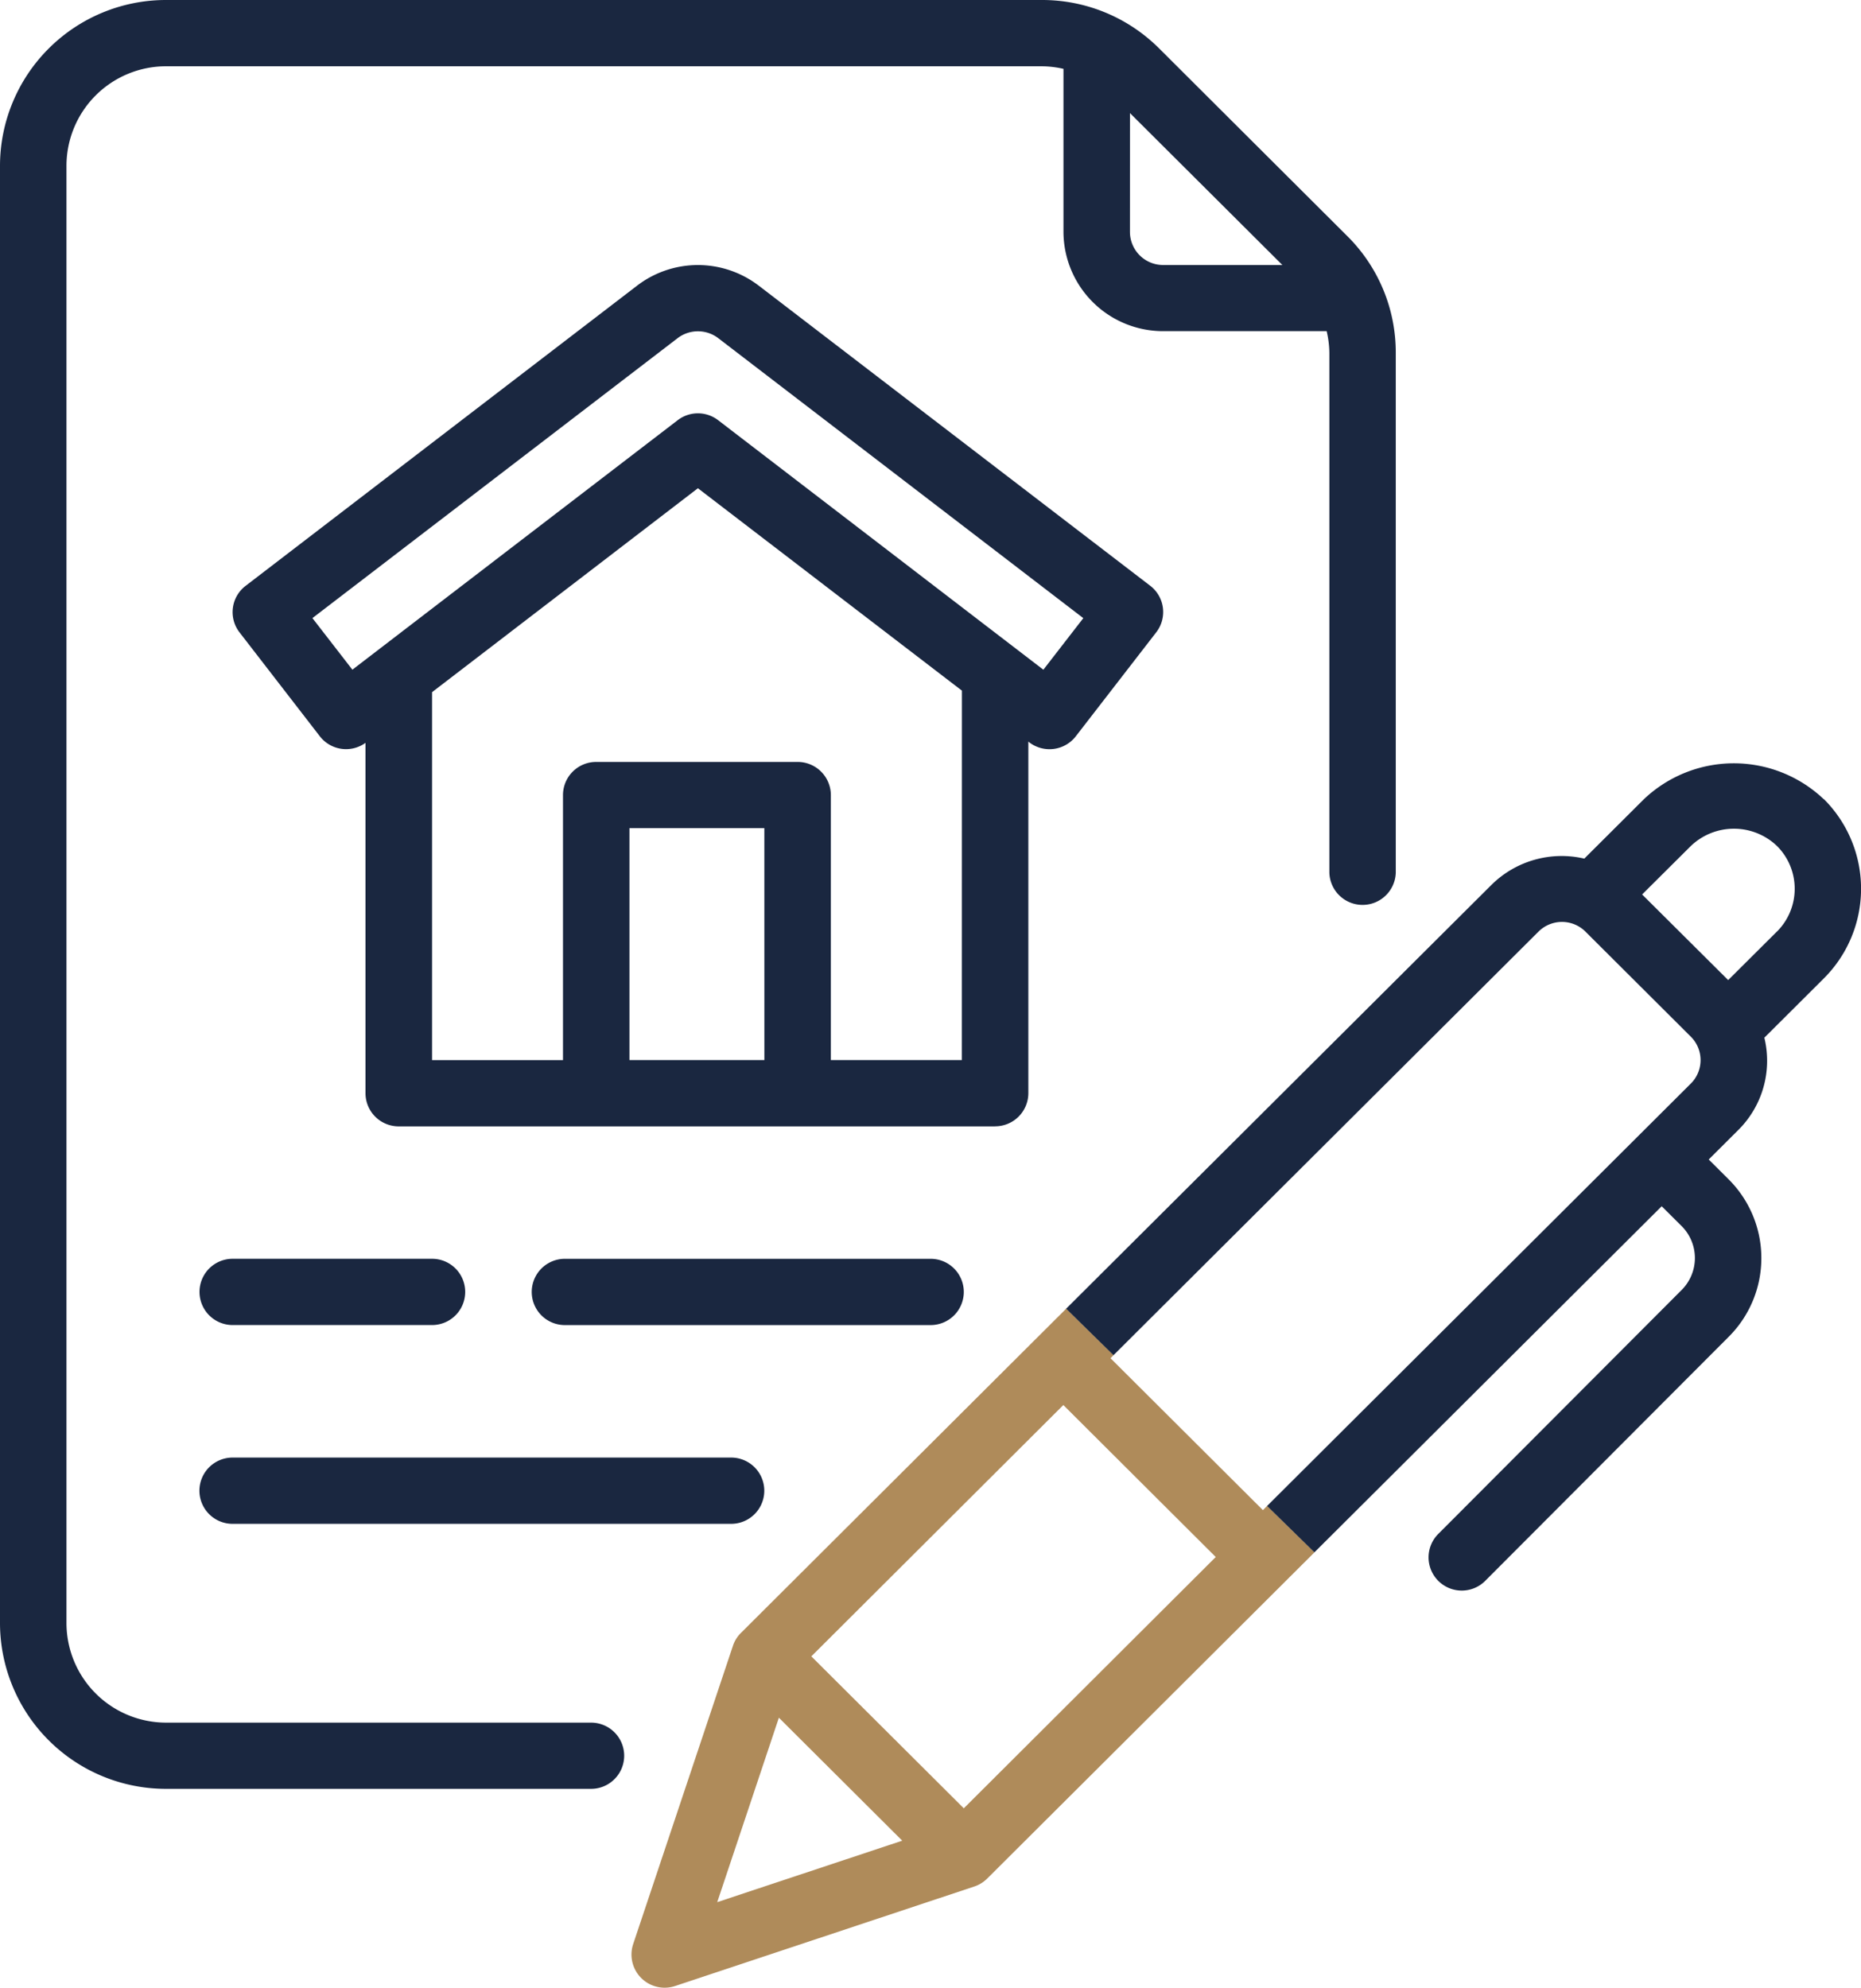
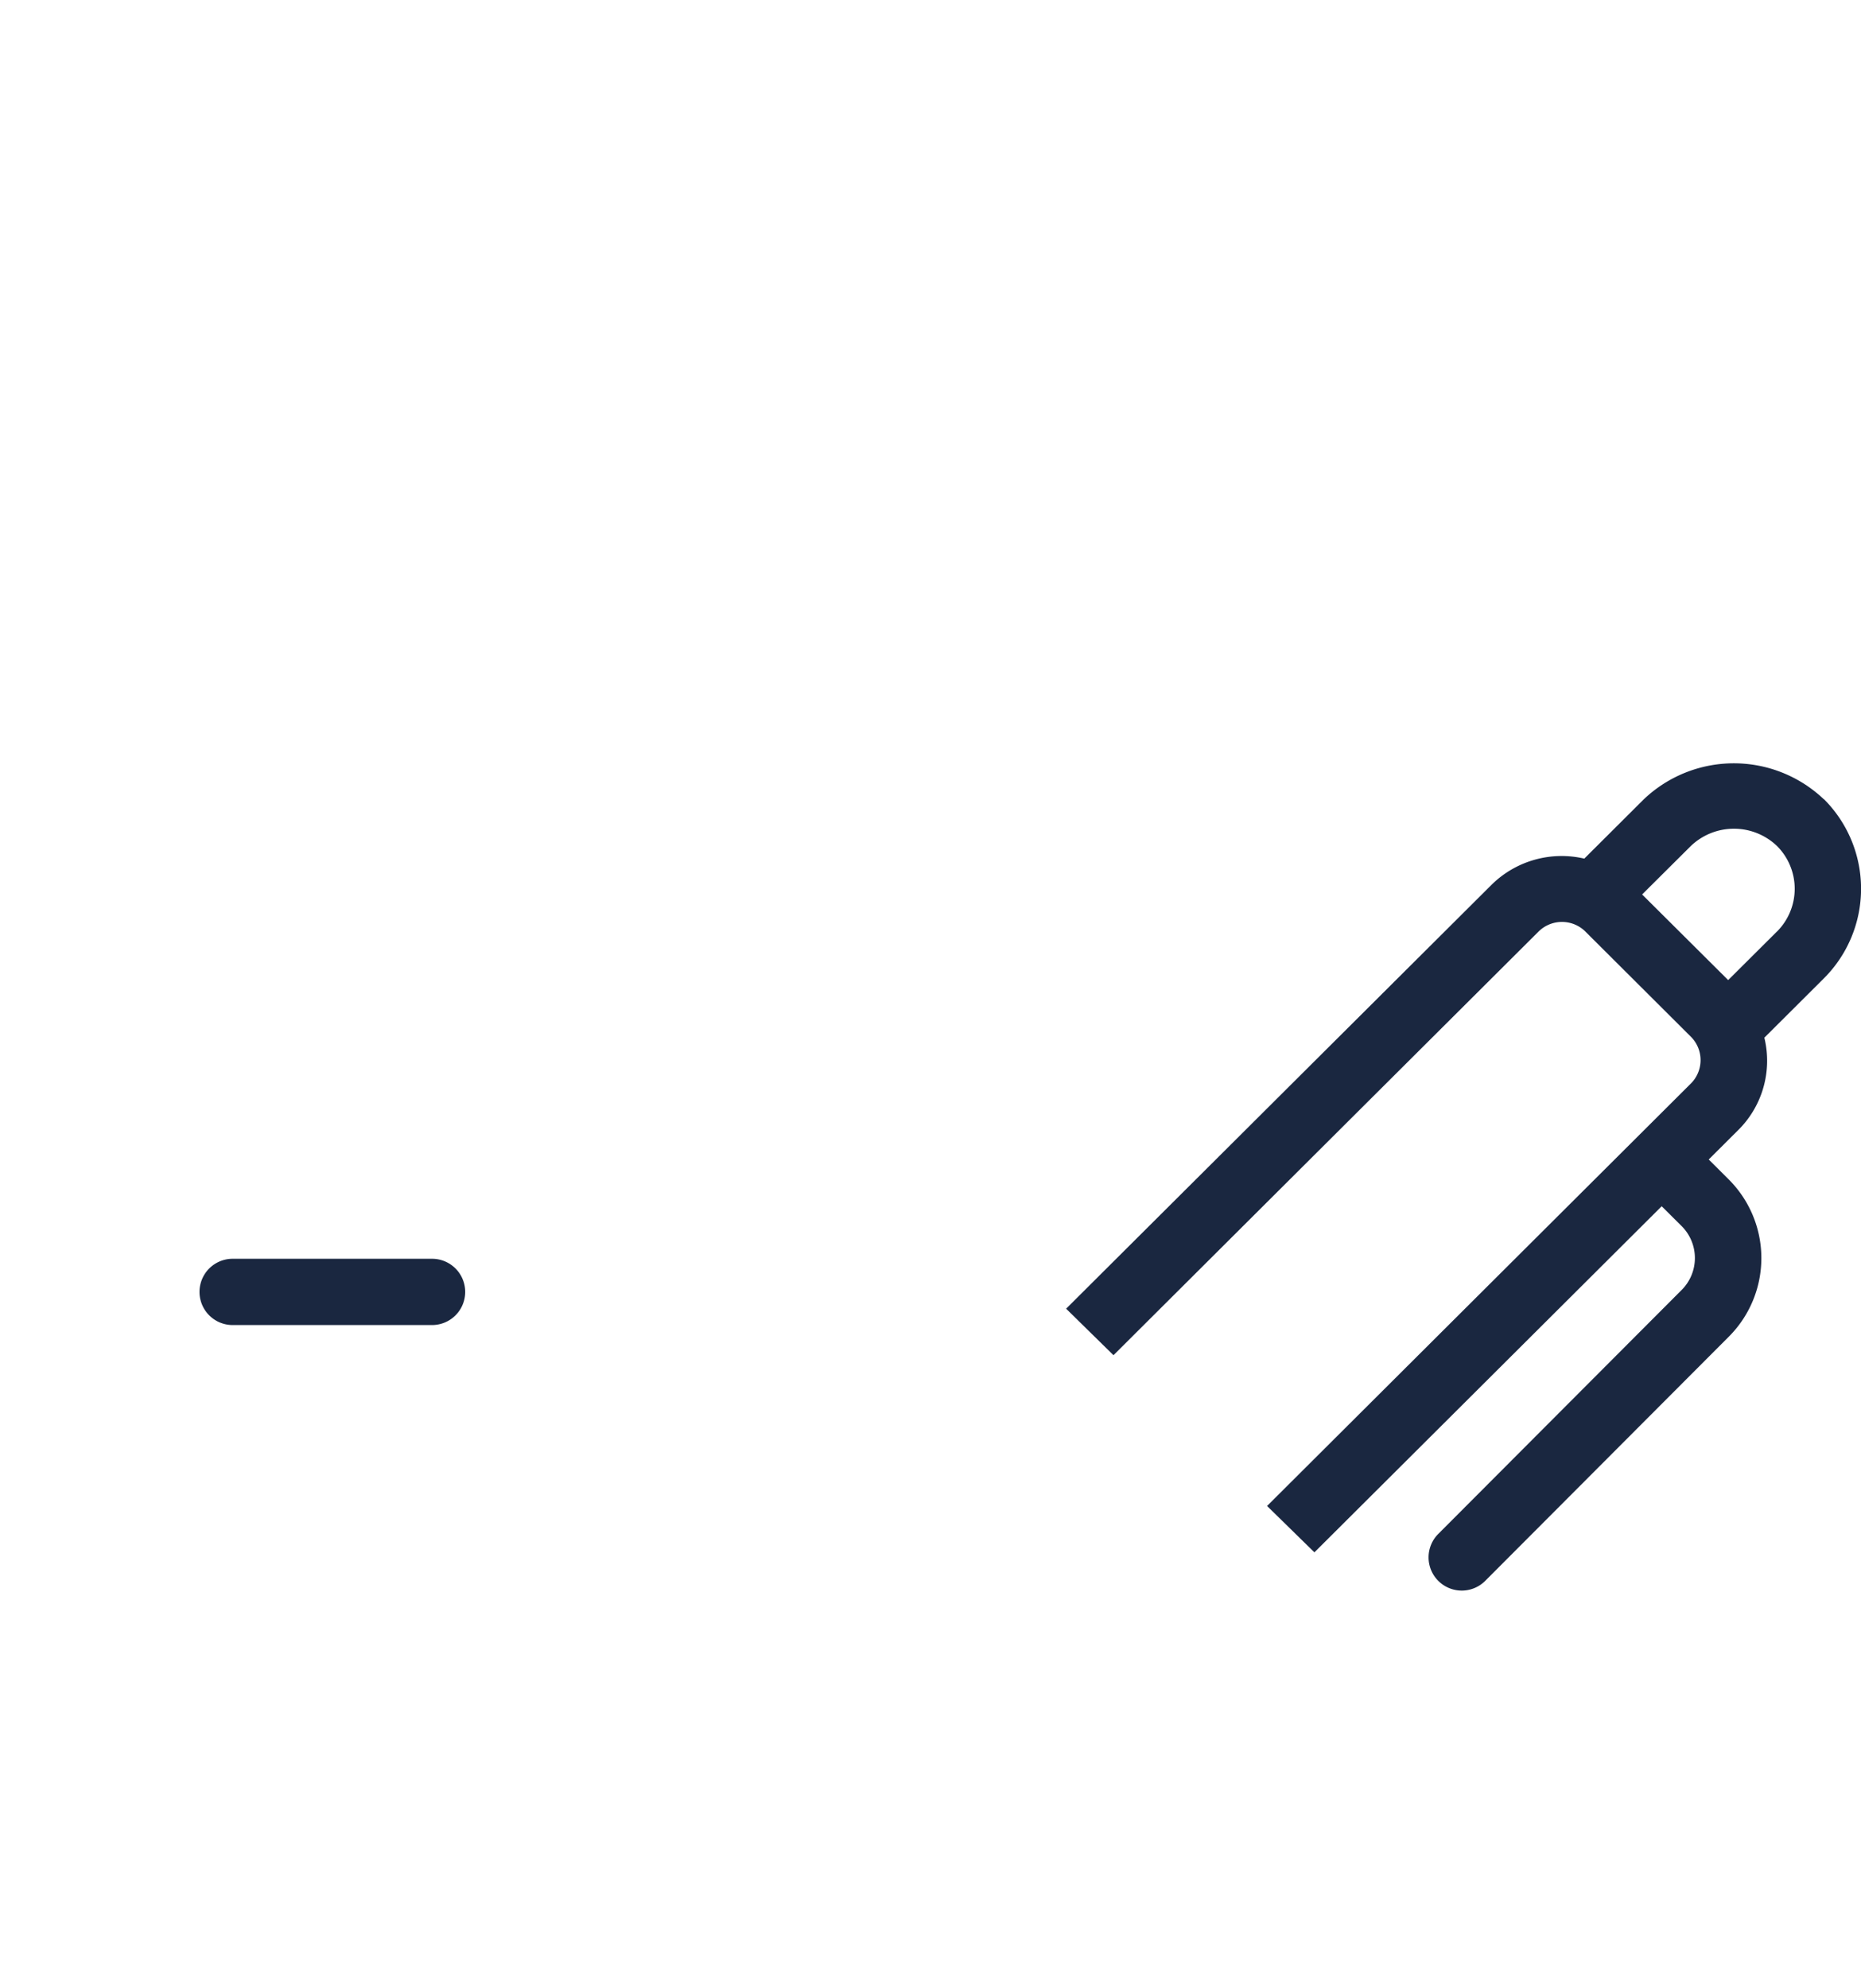
<svg xmlns="http://www.w3.org/2000/svg" width="60.555" height="64.661" viewBox="0 0 60.555 64.661">
  <defs>
    <clipPath id="clip-path">
      <rect id="Rectangle_85" data-name="Rectangle 85" width="60.555" height="64.661" fill="none" />
    </clipPath>
  </defs>
  <g id="_08_mekarkein" data-name="08 mekarkein" transform="translate(0)">
    <g id="Group_50" data-name="Group 50" transform="translate(0)">
      <g id="Group_49" data-name="Group 49" clip-path="url(#clip-path)">
-         <path id="Path_153" data-name="Path 153" d="M6.489,48.5A1.079,1.079,0,0,0,7.57,49.573H23.791a1.078,1.078,0,1,0,0-2.156H7.57A1.079,1.079,0,0,0,6.489,48.5Z" transform="translate(0 0)" fill="#1a2740" />
        <path id="Path_154" data-name="Path 154" d="M7.57,43.106h6.489a1.078,1.078,0,1,0,0-2.156H7.57a1.078,1.078,0,1,0,0,2.156" transform="translate(0 0)" fill="#1a2740" />
-         <path id="Path_155" data-name="Path 155" d="M19.233,56.04H5.407a3.243,3.243,0,0,1-3.244-3.234V5.388A3.241,3.241,0,0,1,5.407,2.156H33.894a3.219,3.219,0,0,1,.71.084v5.3a3.242,3.242,0,0,0,3.244,3.233h5.32a3.191,3.191,0,0,1,.088.708V28.39a1.081,1.081,0,0,0,2.161,0V11.484a5.332,5.332,0,0,0-1.583-3.809l-6.117-6.1A5.383,5.383,0,0,0,33.894,0H5.407A5.4,5.4,0,0,0,0,5.388V52.806a5.4,5.4,0,0,0,5.407,5.388H19.233a1.077,1.077,0,1,0,0-2.154M36.768,3.679l4.959,4.942H37.848a1.079,1.079,0,0,1-1.081-1.077Z" transform="translate(0 0)" fill="#1a2740" />
-         <path id="Path_156" data-name="Path 156" d="M32.38,36.641a1.08,1.08,0,0,0,1.081-1.079V24.126l.032.025a1.083,1.083,0,0,0,1.514-.2l2.618-3.384a1.077,1.077,0,0,0-.2-1.513L24.687,9.292a3.257,3.257,0,0,0-3.956,0L7.993,19.058a1.075,1.075,0,0,0-.2,1.513l2.616,3.384a1.079,1.079,0,0,0,1.484.211v11.4a1.08,1.08,0,0,0,1.082,1.077h19.4ZM11.466,21.786l-1.3-1.678L22.05,11a1.09,1.09,0,0,1,1.32,0l11.88,9.109-1.3,1.678L23.368,13.67a1.08,1.08,0,0,0-1.317,0Zm13.406,12.7H20.482V26.942h4.389Zm6.426,0H27.035V25.864a1.08,1.08,0,0,0-1.081-1.077H19.4a1.079,1.079,0,0,0-1.081,1.079v8.621H14.059V22.517l8.65-6.634L31.3,22.468Z" transform="translate(0 0)" fill="#1a2740" />
-         <path id="Path_157" data-name="Path 157" d="M41.094,49.127l-4.959-4.942.1-.1-1.541-1.513L24.109,53.122a1.05,1.05,0,0,0-.261.422l-3.245,9.7a1.079,1.079,0,0,0,1.368,1.363L31.7,61.372a1.079,1.079,0,0,0,.423-.26L42.772,50.5,41.231,48.99ZM23.338,61.88l2.006-6,4.014,4Zm8.023-3.053L26.4,53.884l8.2-8.176,4.959,4.944Z" transform="translate(0 0)" fill="#af8b5a" />
-         <path id="Path_158" data-name="Path 158" d="M31.361,42.03h0a1.079,1.079,0,0,0-1.081-1.079h-11.9a1.078,1.078,0,1,0,0,2.156h11.9a1.079,1.079,0,0,0,1.081-1.077" transform="translate(0 0)" fill="#1a2740" />
        <path id="Path_159" data-name="Path 159" d="M59.344,26a4.25,4.25,0,0,0-5.854,0l-1.939,1.932a3.249,3.249,0,0,0-3.02.854L34.691,42.574l1.541,1.513,13.829-13.78a1.083,1.083,0,0,1,1.528,0l3.43,3.419a1.076,1.076,0,0,1,0,1.523L41.229,48.992,42.77,50.5l11.3-11.259.649.646a1.468,1.468,0,0,1,0,2.078l-7.906,7.923a1.08,1.08,0,1,0,1.534,1.52l7.906-7.923a3.615,3.615,0,0,0-.007-5.121L55.6,37.72l.95-.947a3.173,3.173,0,0,0,.86-3.015l1.936-1.929a4.119,4.119,0,0,0,0-5.834m-1.528,4.311-1.585,1.578-2.8-2.786L55.02,27.52a2.028,2.028,0,0,1,2.8,0,1.968,1.968,0,0,1,0,2.786" transform="translate(0 0)" fill="#1a2740" />
      </g>
    </g>
  </g>
</svg>